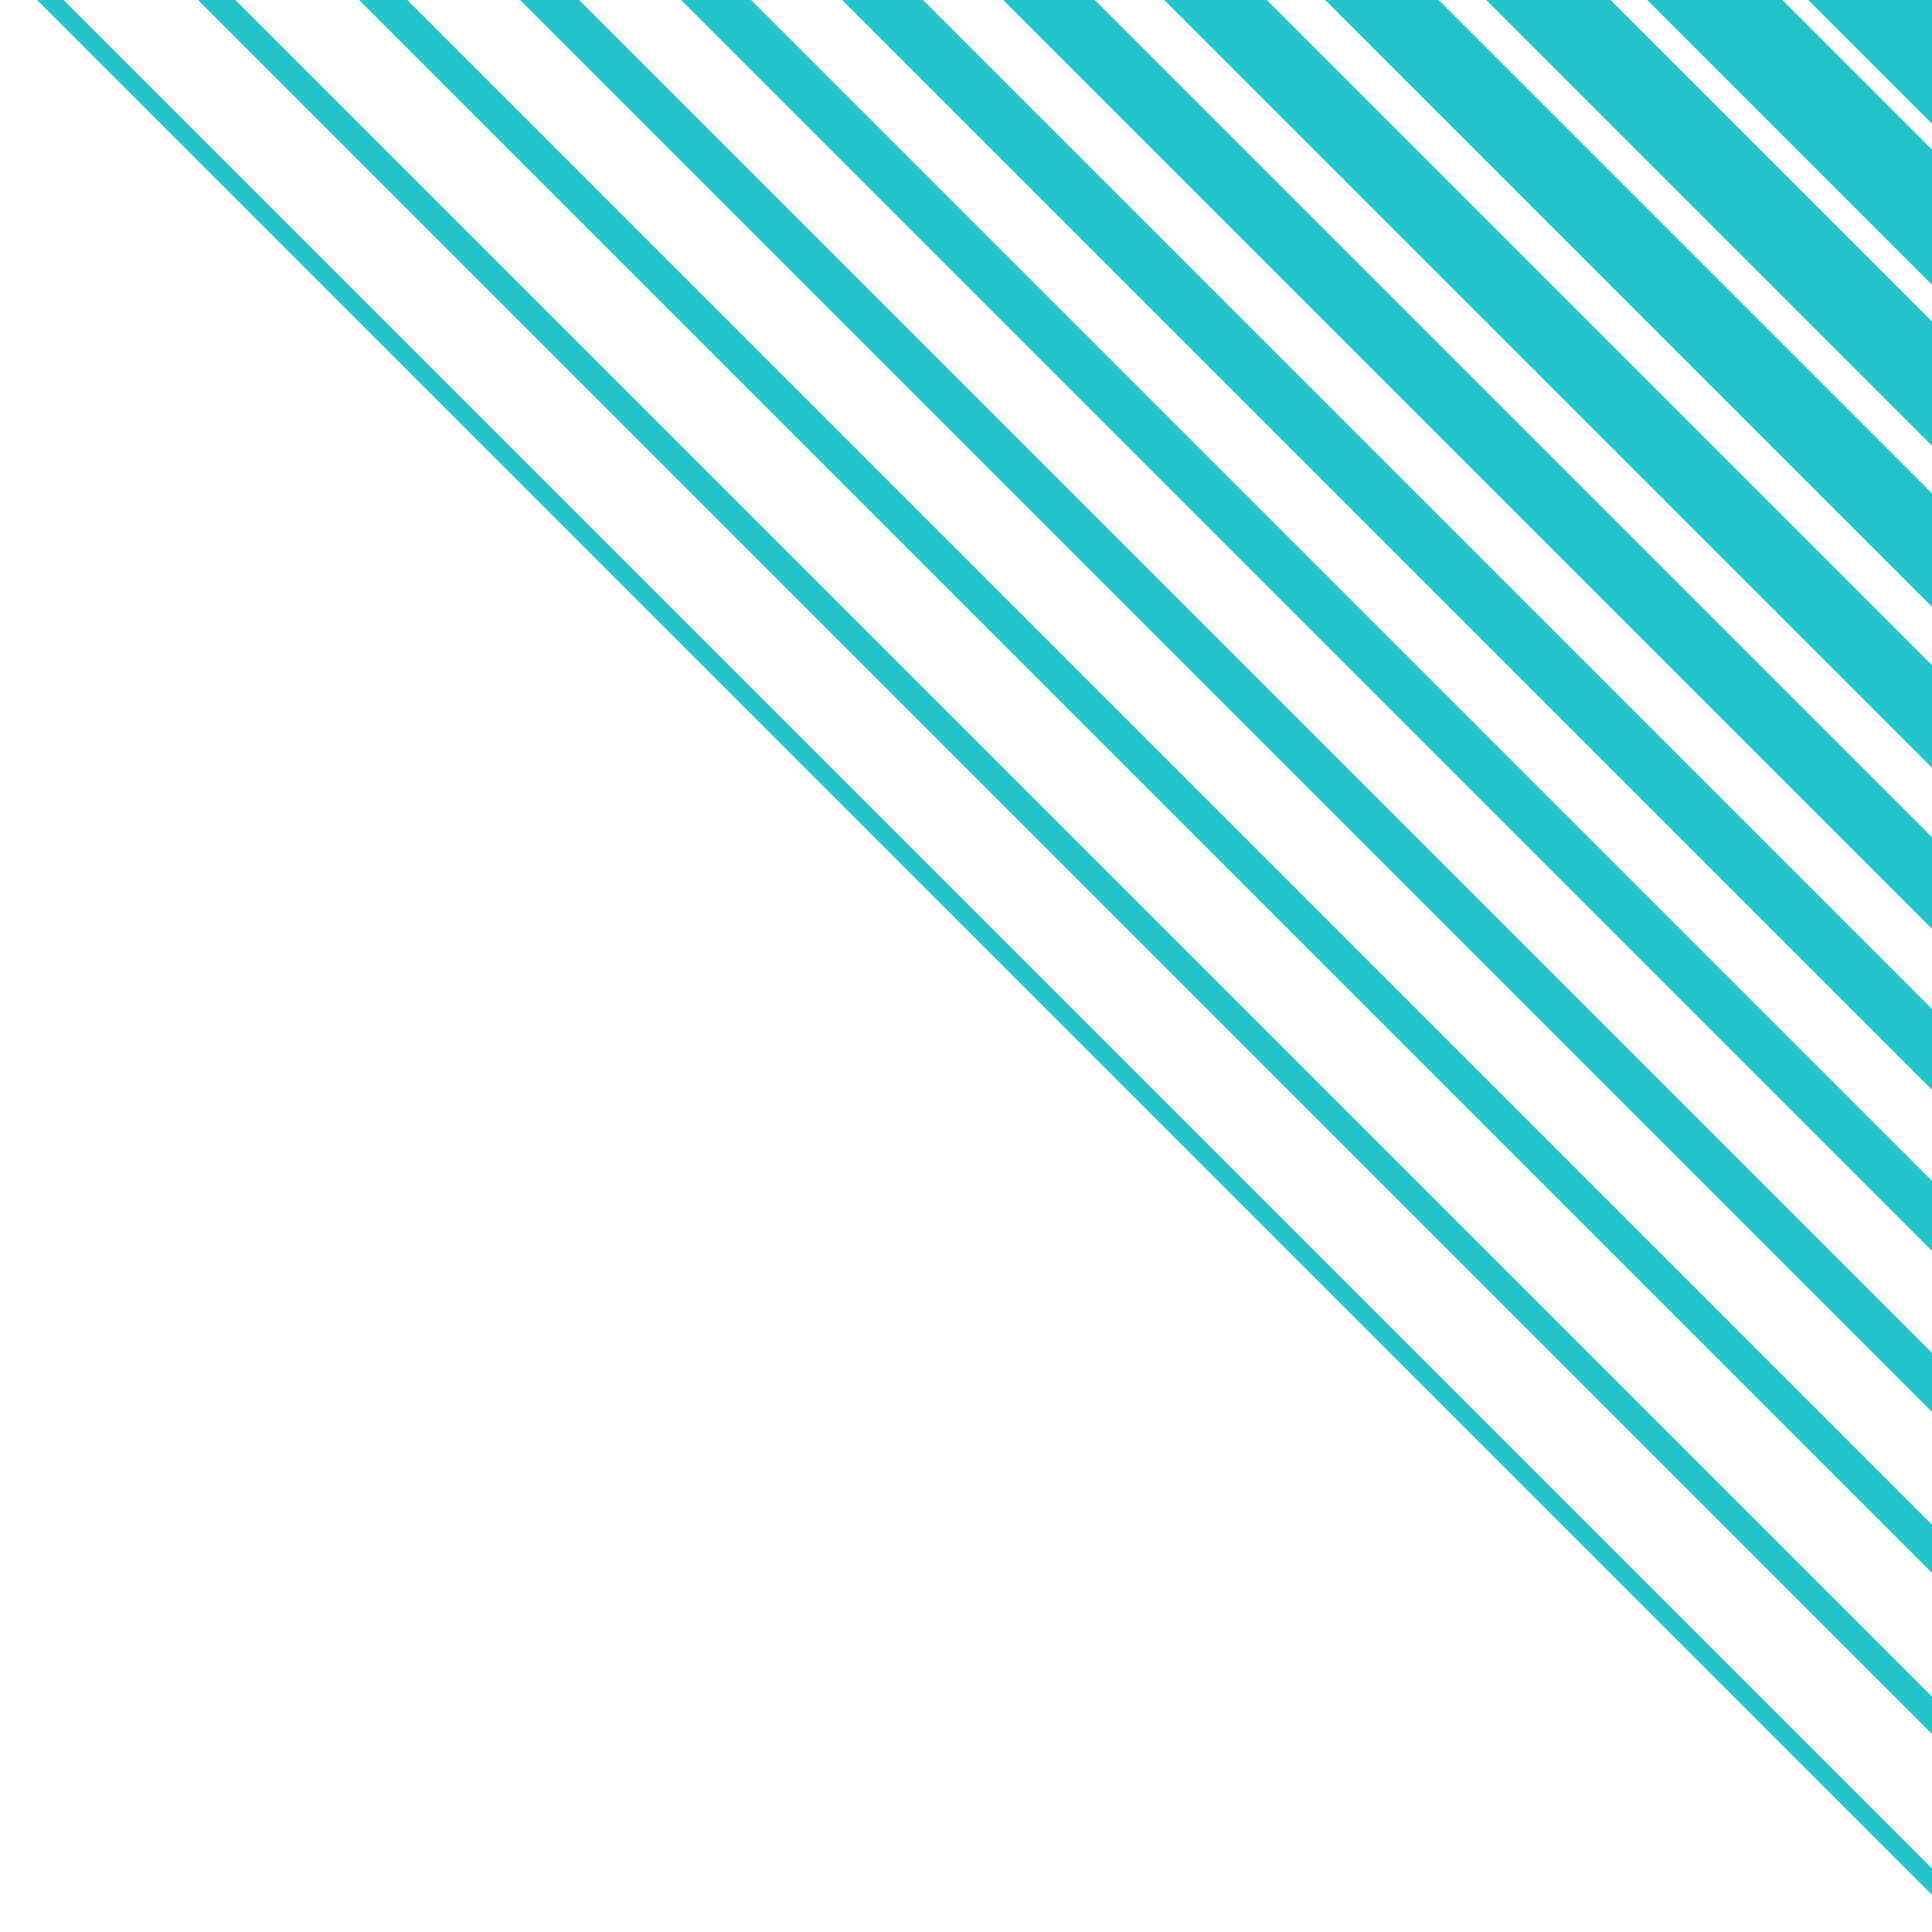
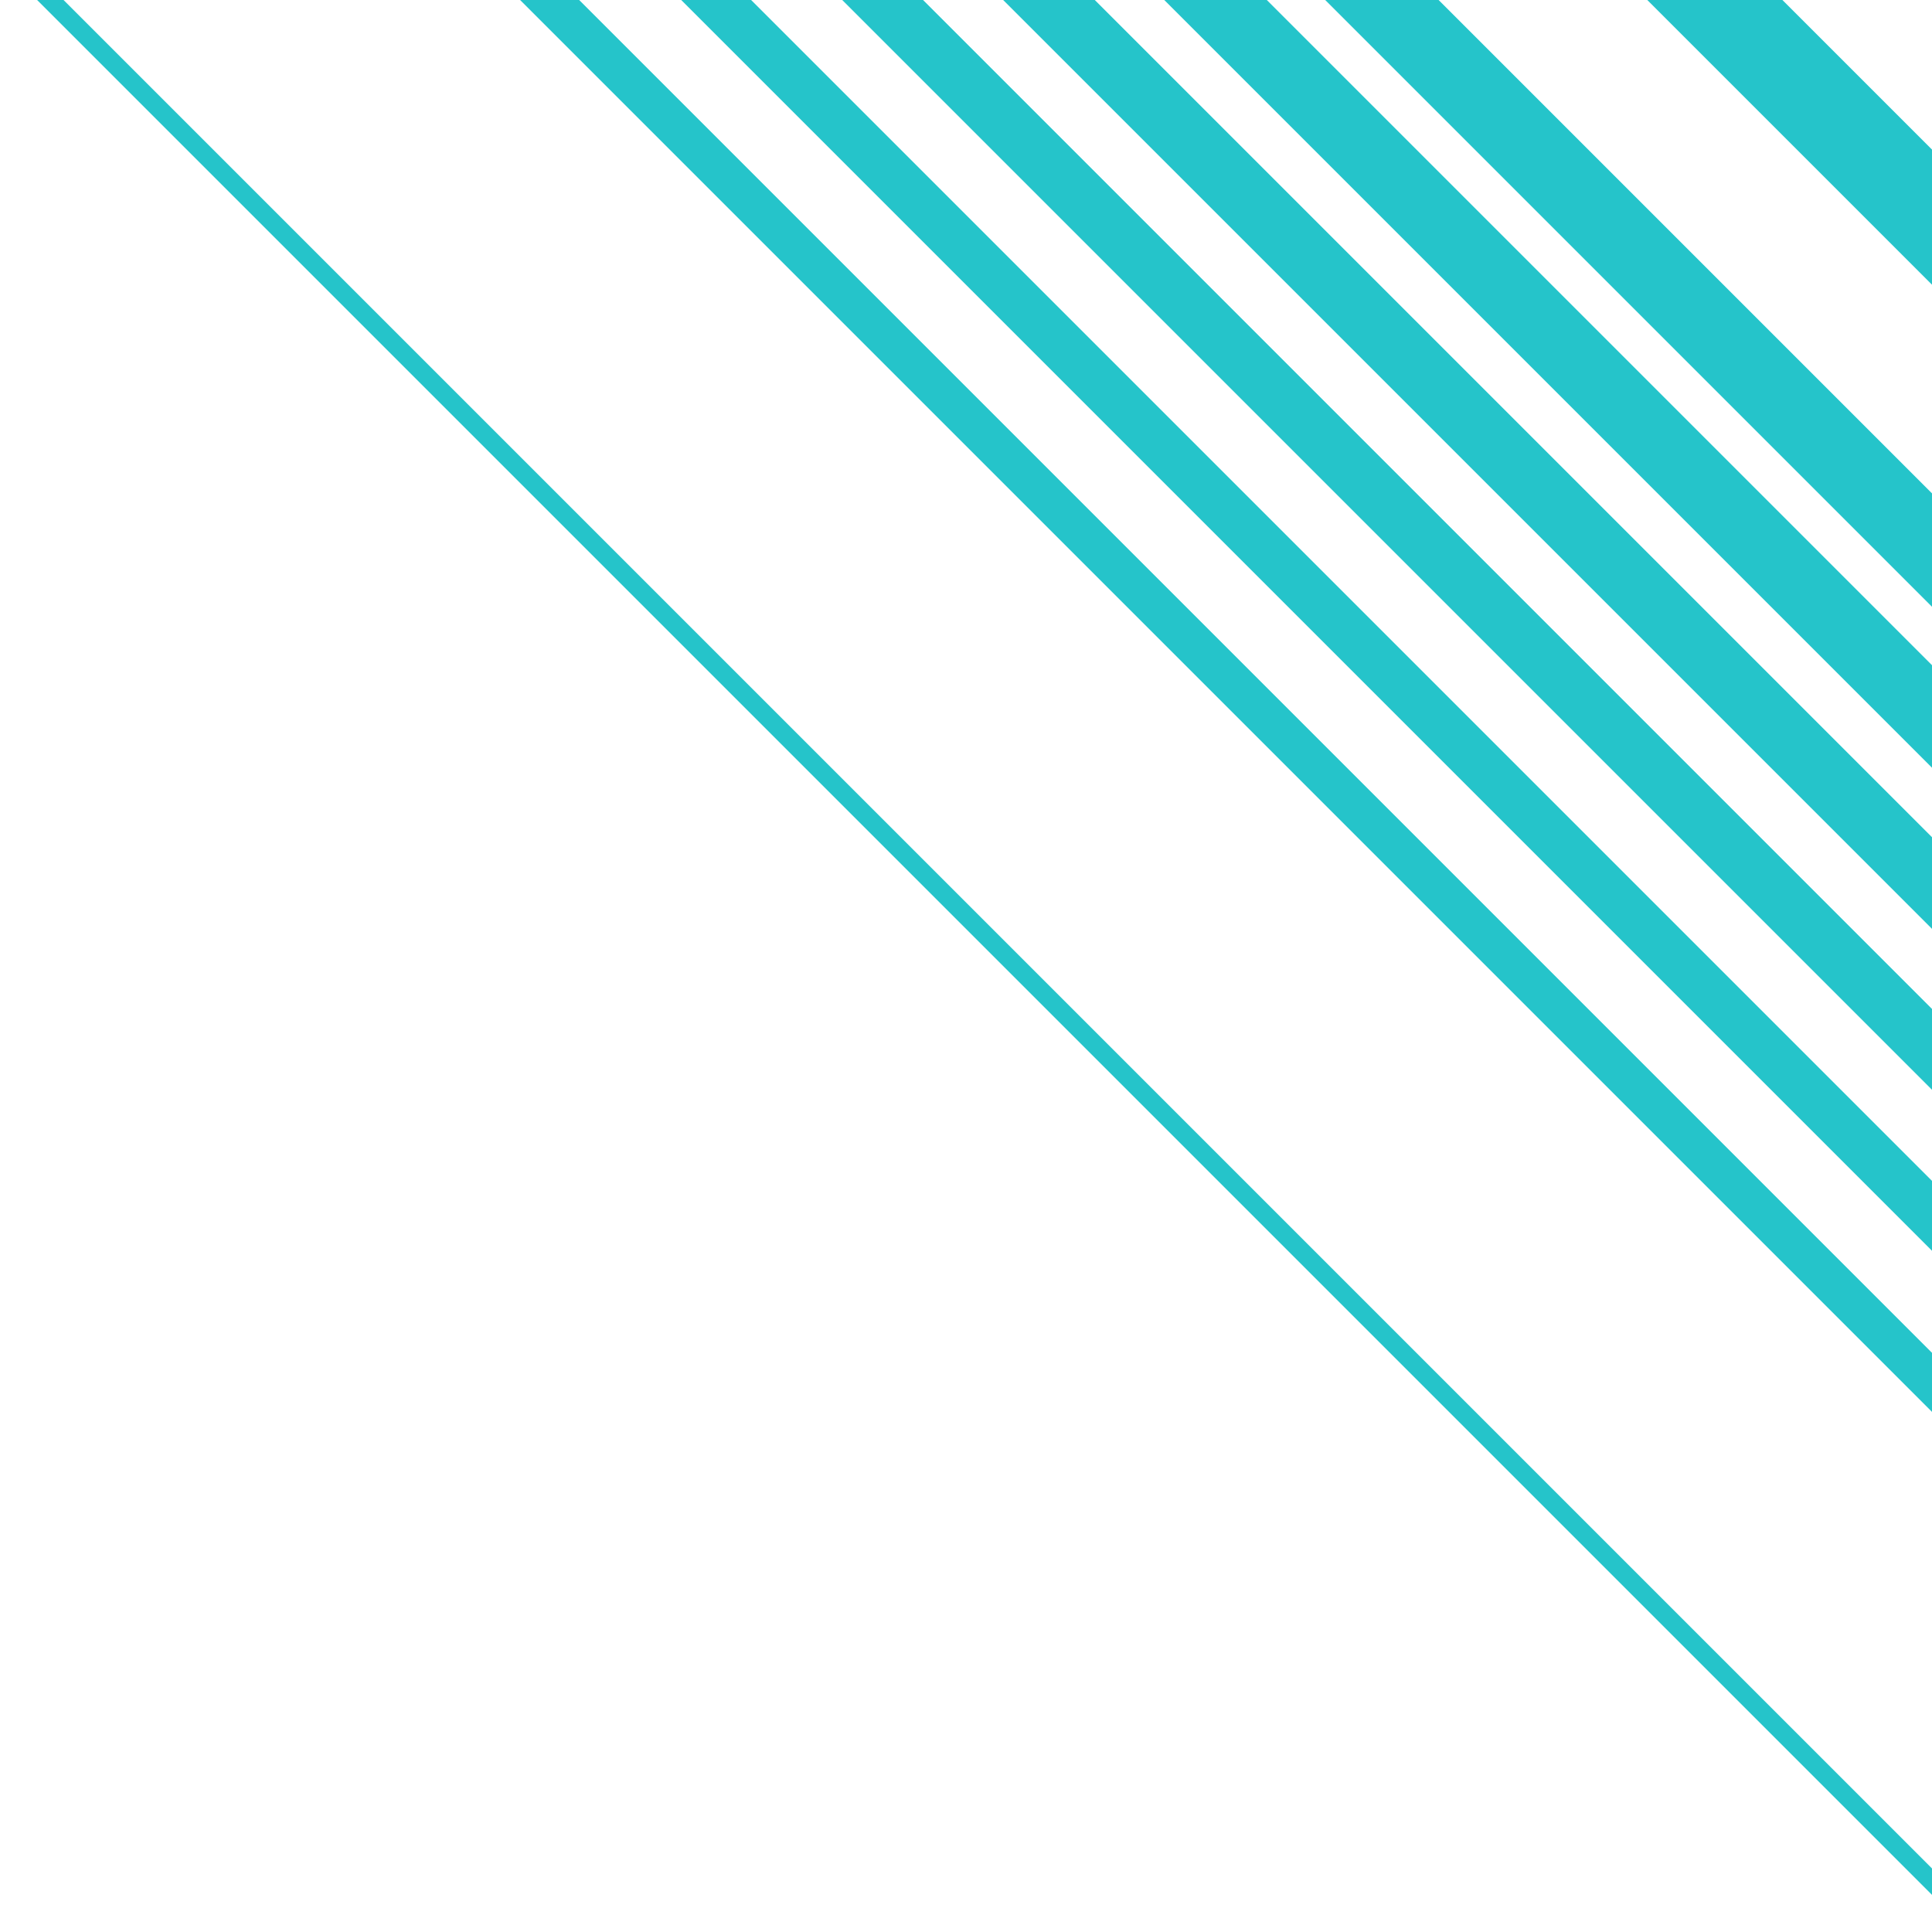
<svg xmlns="http://www.w3.org/2000/svg" width="559" height="559" viewBox="0 0 559 559">
  <defs>
    <clipPath id="a">
      <rect width="559" height="559" transform="translate(-0.042)" fill="#25c4ca" />
    </clipPath>
  </defs>
  <g transform="translate(0.042)">
    <path d="M0,76Z" transform="translate(431.388 343.638)" fill="#25c4ca" />
    <g clip-path="url(#a)">
      <g transform="translate(0.656 751.996) rotate(-90)">
        <g transform="translate(0 0)">
          <rect width="5.405" height="1077.685" transform="translate(762.039 0) rotate(45)" fill="#25c4ca" />
-           <rect width="7.637" height="1077.685" transform="translate(785.326 23.287) rotate(45)" fill="#25c4ca" />
-           <rect width="9.853" height="1077.685" transform="translate(808.629 46.581) rotate(45)" fill="#25c4ca" />
          <rect width="12.086" height="1077.685" transform="translate(831.917 69.868) rotate(45)" fill="#25c4ca" />
          <rect width="14.301" height="1077.685" transform="translate(855.22 93.178) rotate(45)" fill="#25c4ca" />
          <rect width="16.534" height="1077.685" transform="translate(878.512 116.477) rotate(45)" fill="#25c4ca" />
          <rect width="18.75" height="1077.685" transform="translate(901.799 139.747) rotate(45)" fill="#25c4ca" />
          <rect width="20.982" height="1077.685" transform="translate(925.103 163.058) rotate(45)" fill="#25c4ca" />
          <rect width="23.198" height="1077.685" transform="translate(948.39 186.345) rotate(45)" fill="#25c4ca" />
-           <rect width="25.43" height="1077.685" transform="translate(971.682 209.644) rotate(45)" fill="#25c4ca" />
          <rect width="27.646" height="1077.685" transform="translate(994.986 232.937) rotate(45)" fill="#25c4ca" />
-           <rect width="29.878" height="1077.685" transform="translate(1018.273 256.224) rotate(45)" fill="#25c4ca" />
        </g>
      </g>
    </g>
  </g>
</svg>